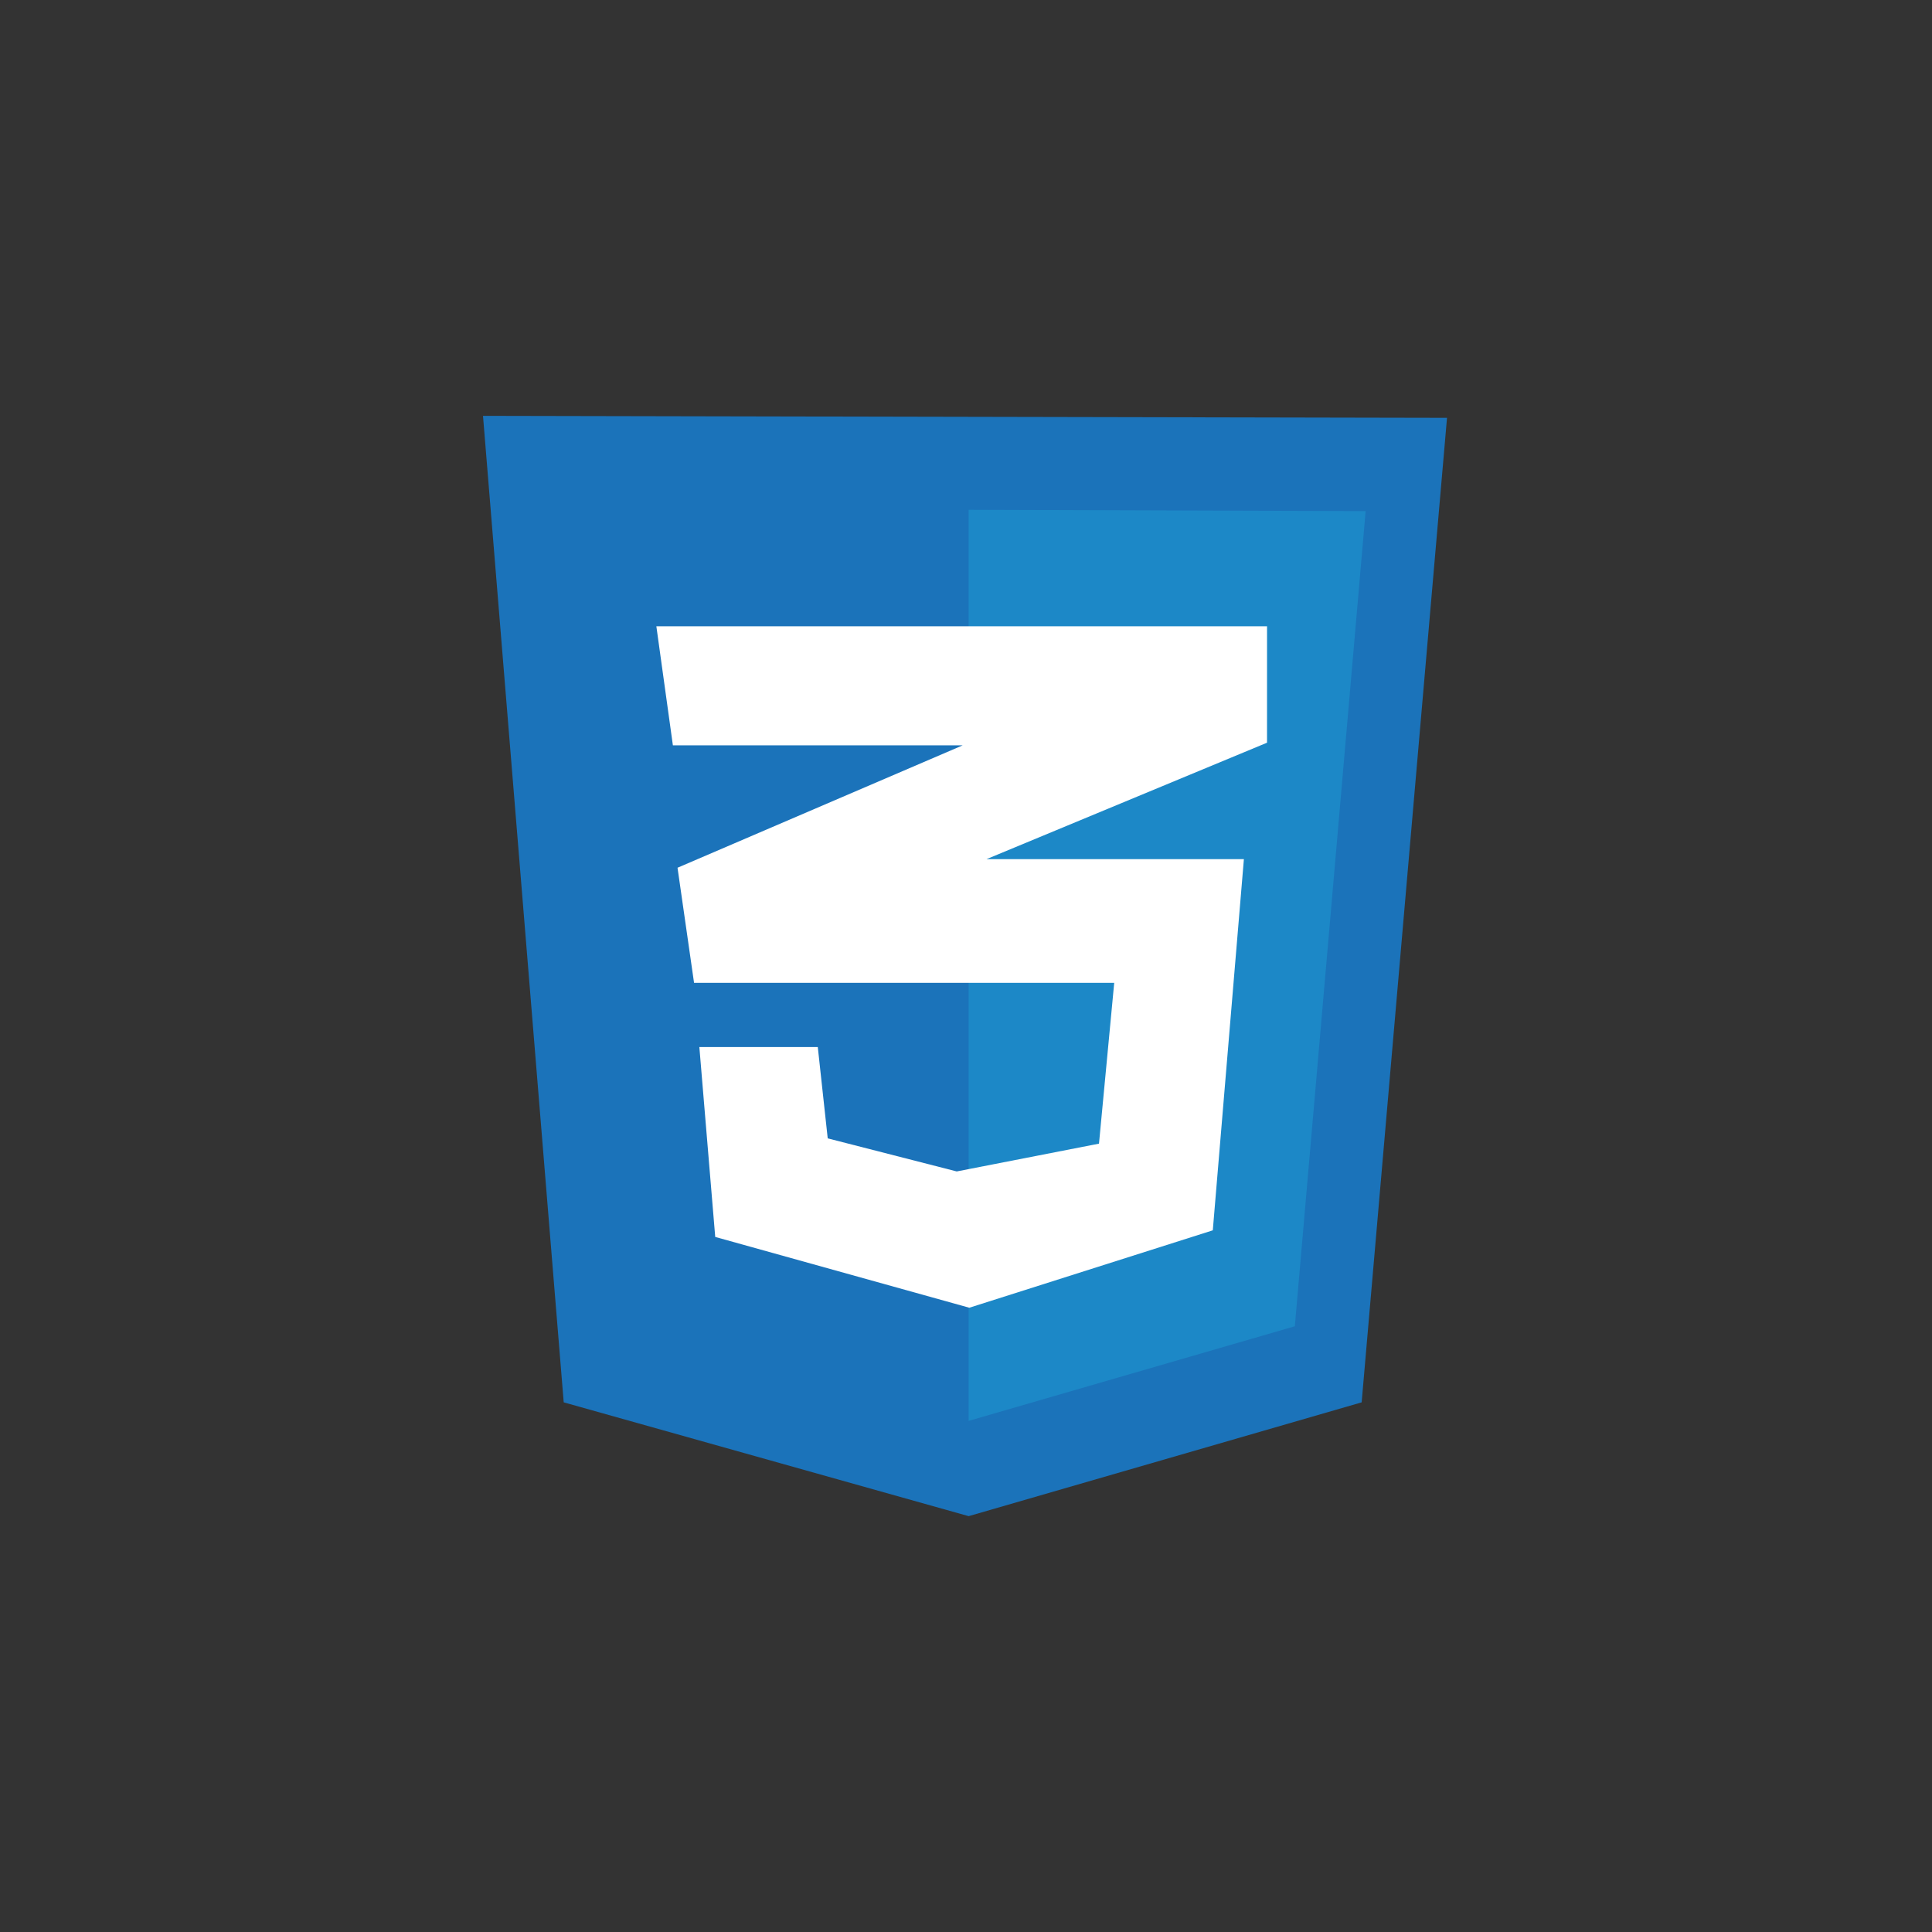
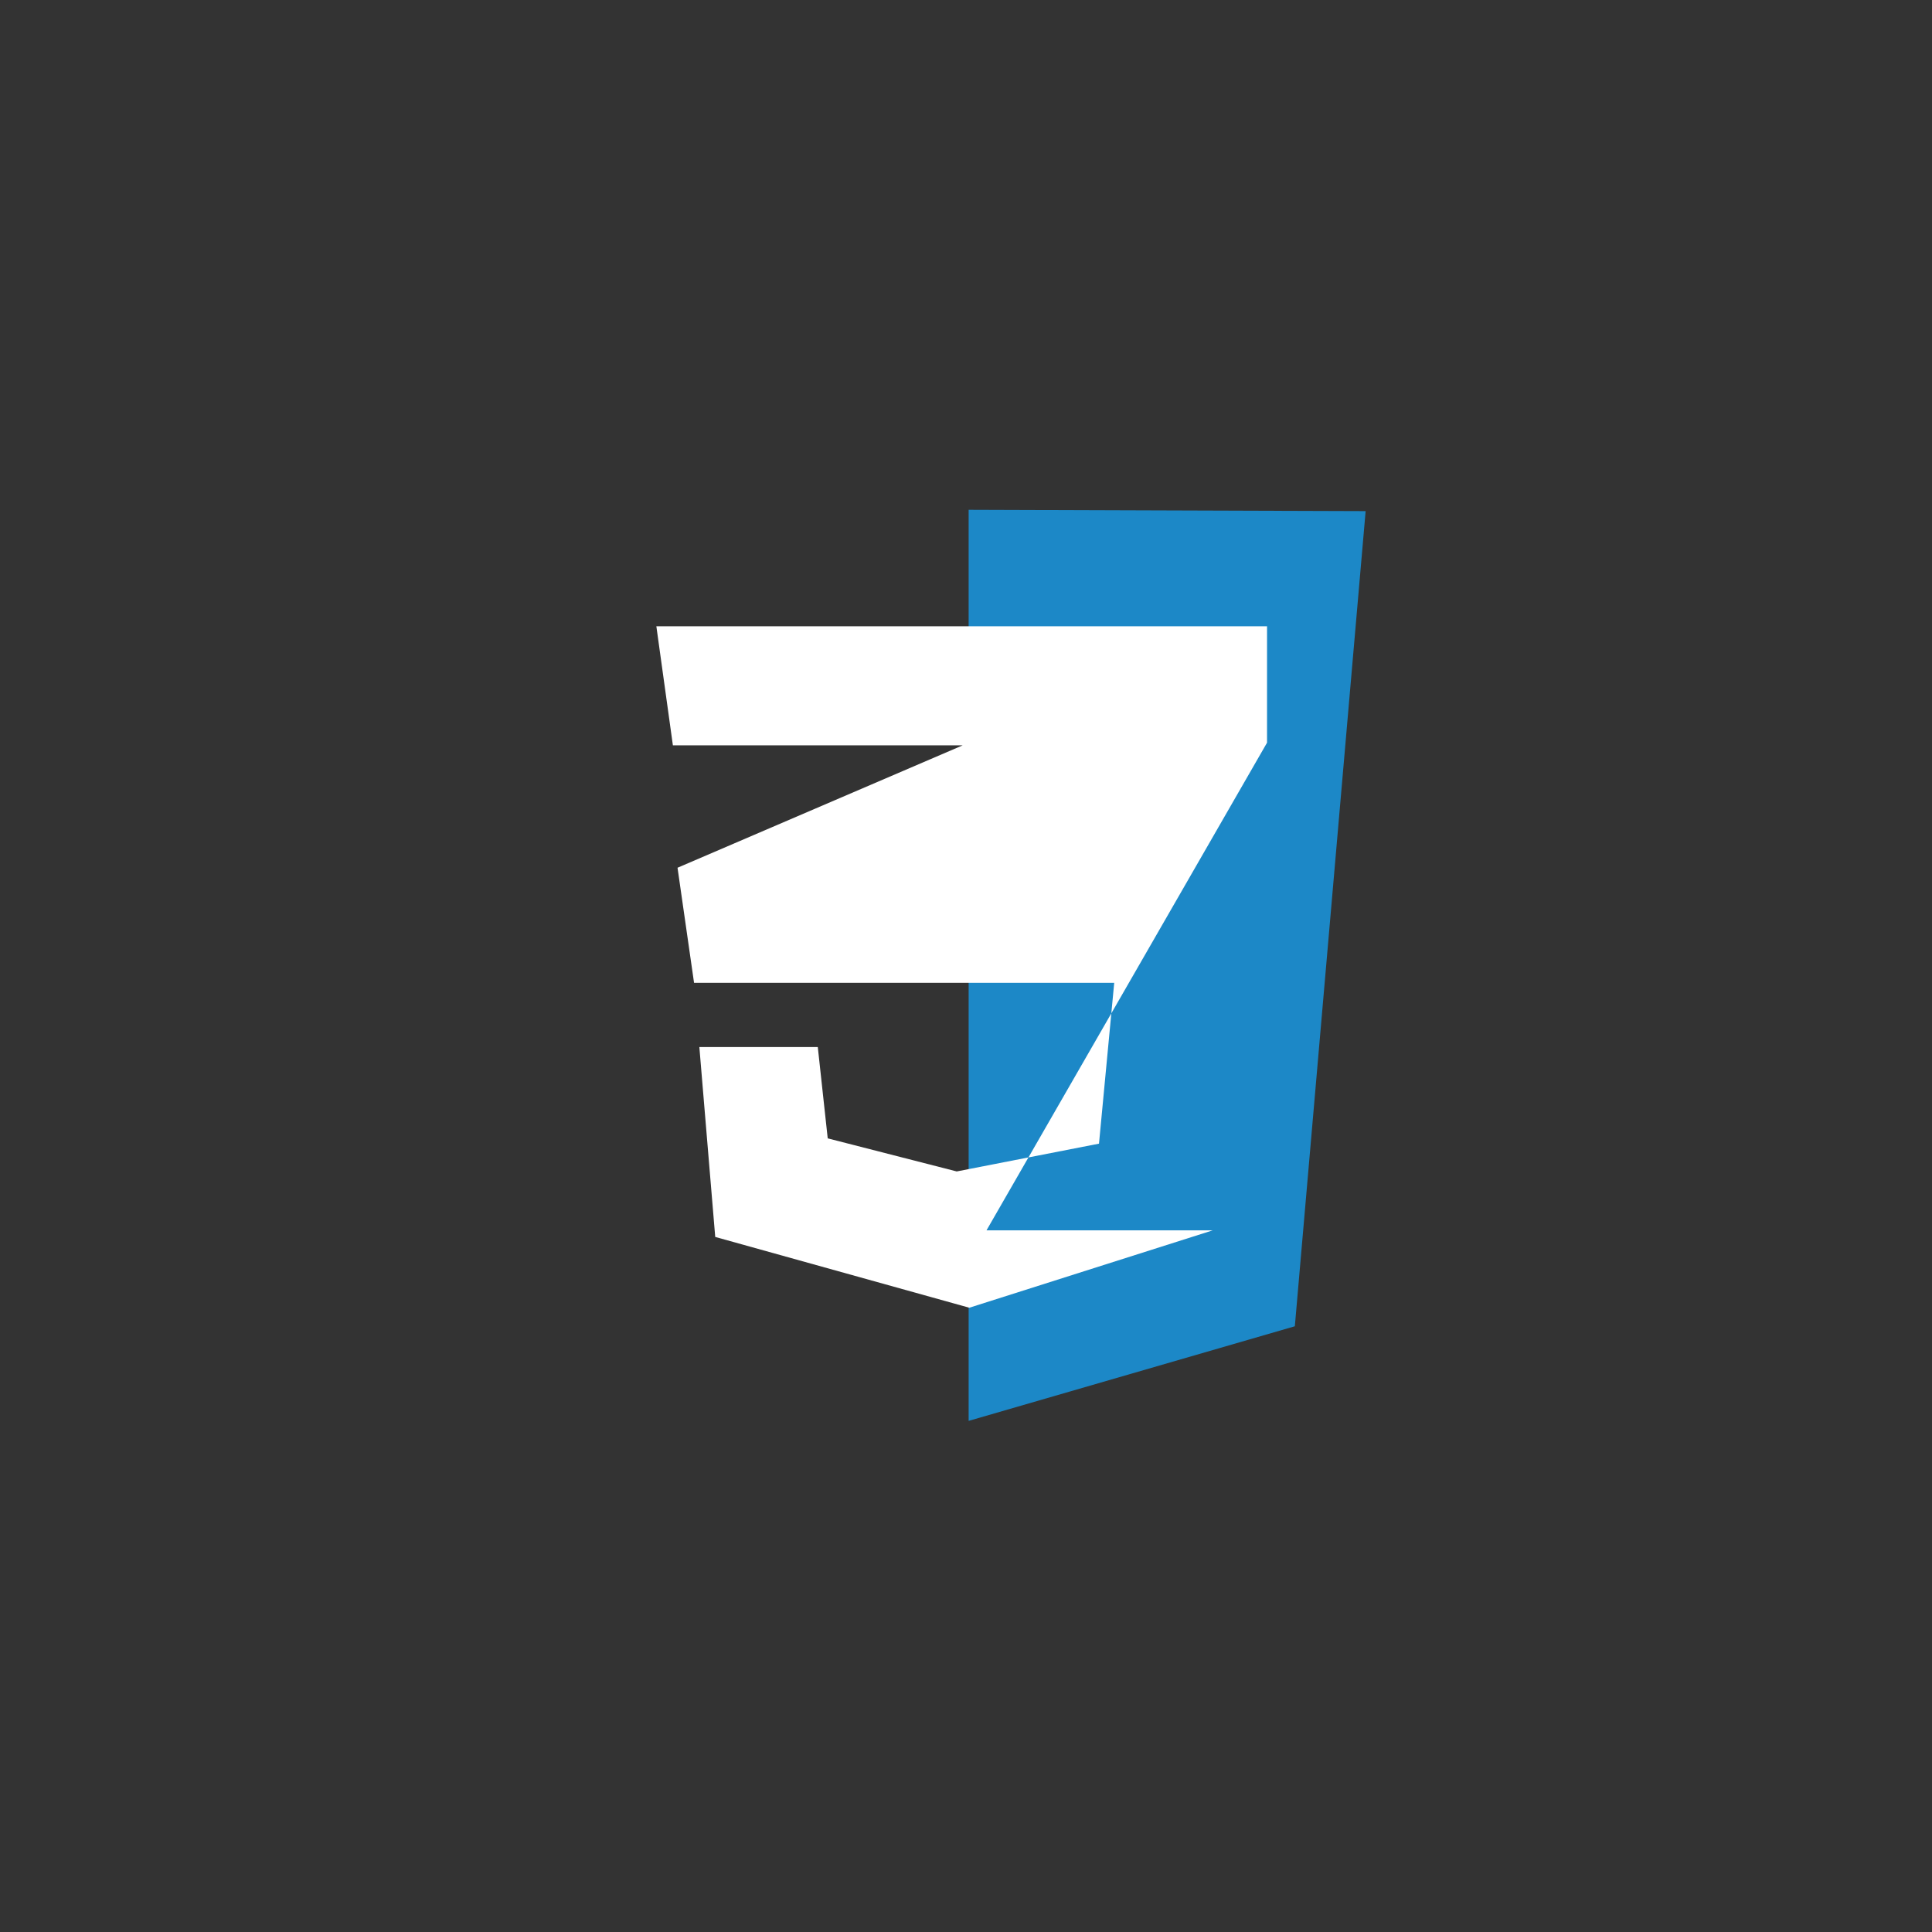
<svg xmlns="http://www.w3.org/2000/svg" width="140" height="140" viewBox="0 0 140 140" fill="none">
  <rect x="0" y="0" width="140" height="140" fill="#333333" stroke="none" />
  <g clip-path="url(#clip0_306_2)">
-     <path d="M40.849 101.619L35 30.134L104.856 30.278L98.671 101.619L70.192 109.866L40.849 101.619Z" fill="#1B73BA" />
    <path d="M70.191 102.962V36.942L98.959 37.038L93.829 96.106L70.191 102.962Z" fill="#1C88C7" />
-     <path d="M91.815 45.381H47.562L48.76 54.01H69.76L49.096 62.88L50.294 71.222H80.74L79.637 82.873L69.328 84.887L59.98 82.49L59.26 75.873H50.678L51.828 89.633L70.239 94.763L87.884 89.154L90.137 62.257H71.486L91.814 53.819L91.815 45.381Z" fill="white" />
+     <path d="M91.815 45.381H47.562L48.76 54.01H69.76L49.096 62.88L50.294 71.222H80.74L79.637 82.873L69.328 84.887L59.98 82.49L59.26 75.873H50.678L51.828 89.633L70.239 94.763L87.884 89.154H71.486L91.814 53.819L91.815 45.381Z" fill="white" />
  </g>
  <defs>
    <clipPath id="clip0_306_2">
      <rect width="69.856" height="80" fill="white" transform="translate(35 30)" />
    </clipPath>
  </defs>
</svg>